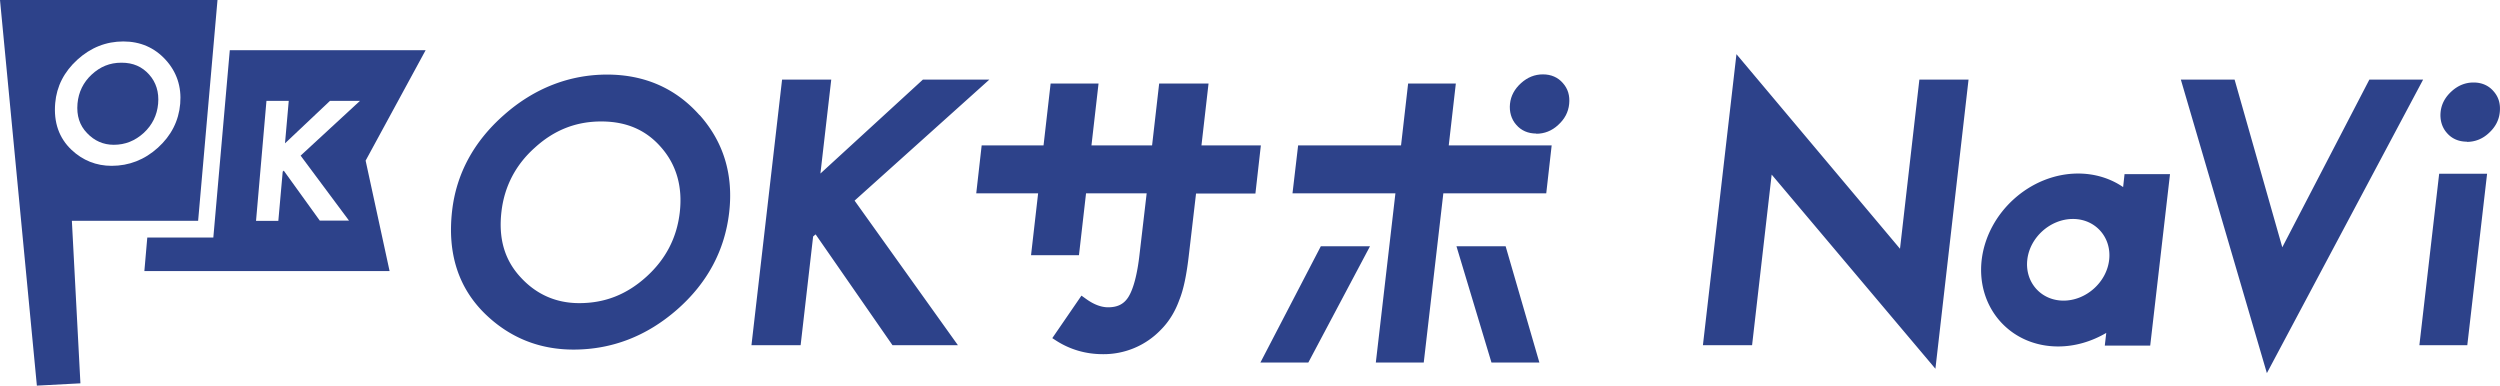
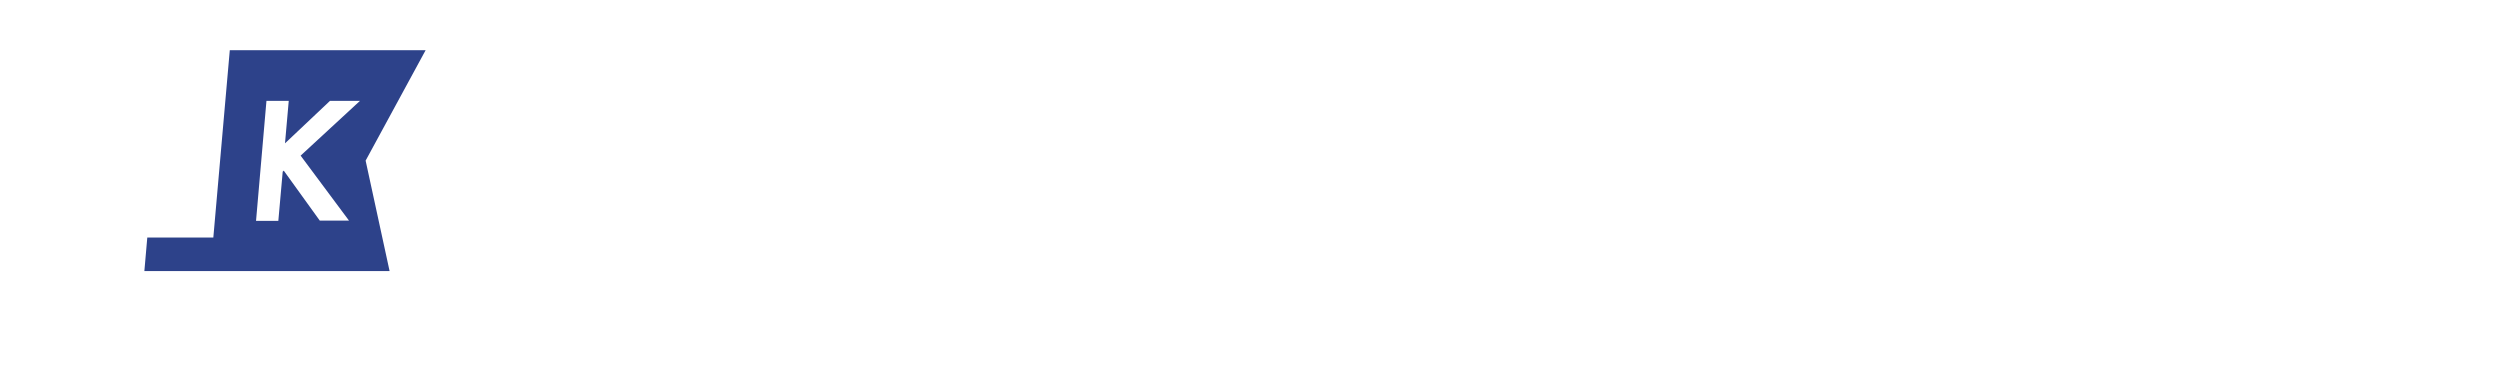
<svg xmlns="http://www.w3.org/2000/svg" data-name="レイヤー 2" viewBox="0 0 120 18.51">
  <g data-name="レイヤー 1">
-     <path d="M33.58 5.53c-1.14-1.29-2.64-1.95-4.44-1.95s-3.49.65-4.94 1.93c-1.46 1.28-2.3 2.84-2.5 4.62-.23 2.03.3 3.69 1.6 4.95 1.17 1.13 2.59 1.7 4.23 1.7 1.85 0 3.52-.65 4.97-1.92s2.29-2.84 2.5-4.66-.27-3.39-1.42-4.68Zm-5.78 9.02c-1.11 0-2.06-.42-2.81-1.24-.77-.83-1.07-1.86-.92-3.15.14-1.21.68-2.25 1.6-3.07.93-.85 1.98-1.26 3.19-1.26s2.16.41 2.89 1.26c.72.83 1.02 1.87.88 3.1s-.68 2.26-1.61 3.1c-.94.85-1.99 1.26-3.21 1.26ZM47.49 3.82H44.3l-4.92 4.51.52-4.51h-2.36l-1.47 12.75h2.36l.6-5.22.12-.1 3.69 5.32h3.14l-4.96-6.94zm44.64 0-.93 8.12-7.85-9.34-1.61 13.97h2.36l.94-8.19 7.86 9.32 1.59-13.88zm21.6 0-4.18 8.05-2.29-8.05h-2.58l4.13 14.09 7.5-14.09zm4.68 2.99c.39 0 .75-.14 1.05-.42.31-.28.49-.61.53-1.01s-.06-.73-.3-1c-.24-.28-.57-.42-.96-.42s-.74.14-1.05.42-.49.61-.53.99.06.74.3 1.01c.24.28.57.42.96.42Zm-2.28 9.76h2.3l.95-8.23h-2.3zm-14.15-8.23-.07.64c-.6-.41-1.34-.65-2.16-.65-2.29 0-4.36 1.86-4.63 4.15-.26 2.29 1.38 4.15 3.67 4.15.82 0 1.61-.24 2.31-.65l-.07.61h2.18l.95-8.23h-2.18Zm-2.93 6.09c-1.08 0-1.86-.88-1.74-1.96s1.11-1.96 2.19-1.96 1.86.88 1.74 1.96-1.11 1.96-2.19 1.96M60.52 6.98h-2.85l.34-2.97h-2.37l-.34 2.97h-2.91l.34-2.97h-2.3l-.34 2.97h-2.97l-.26 2.3h2.97l-.34 2.97h2.3l.34-2.97h2.91l-.34 2.91c-.11.99-.3 1.69-.54 2.07-.21.33-.51.49-.97.49-.34 0-.7-.14-1.07-.41l-.21-.15-1.4 2.04.2.13c.66.42 1.41.64 2.22.64a3.8 3.8 0 0 0 2.79-1.17c.39-.39.69-.88.89-1.44.2-.49.35-1.21.46-2.19l.34-2.91h2.85l.26-2.3Zm13.96 0h-4.94l.34-2.97h-2.29l-.34 2.97h-4.94l-.27 2.3h4.94l-.94 8.12h2.3l.94-8.12h4.94z" style="fill:#2d428a" />
-     <path d="M72.27 11.82h-2.36l1.68 5.58h2.3zM60.5 17.4h2.3l2.96-5.58H63.4zM73.74 6.42c.39 0 .75-.14 1.05-.42.31-.28.49-.61.53-1.01s-.06-.73-.3-1c-.24-.28-.57-.42-.96-.42s-.74.14-1.05.42-.49.61-.53.99.06.74.3 1.01c.24.28.57.42.96.42ZM5.82 3.01c-.55 0-1.01.19-1.42.57-.4.37-.63.84-.68 1.39-.05.58.1 1.05.46 1.42.35.37.78.56 1.28.56.55 0 1.02-.19 1.44-.57.41-.38.64-.85.69-1.4.05-.56-.1-1.03-.43-1.4-.34-.38-.77-.57-1.32-.57Z" style="fill:#2d428a" />
-     <path d="M10.44 0H0l1.77 18.51 2.09-.11-.41-7.8h6.06zM8.65 4.98c-.07.82-.43 1.53-1.07 2.11s-1.39.87-2.22.87c-.74 0-1.39-.26-1.93-.77-.6-.57-.86-1.32-.78-2.24.07-.81.43-1.51 1.07-2.09s1.38-.87 2.2-.87 1.5.3 2.03.88.77 1.29.7 2.11" style="fill:#2d428a" />
    <path d="M20.43 2.41h-9.4l-.79 8.99H7.07l-.14 1.61H18.7l-1.15-5.3zm-3.66 8.18h-1.42l-1.73-2.4-.05.05-.21 2.36h-1.07l.5-5.76h1.07l-.18 2.04 2.16-2.04h1.44l-2.85 2.63 2.33 3.13Z" style="fill:#2d428a" />
  </g>
</svg>